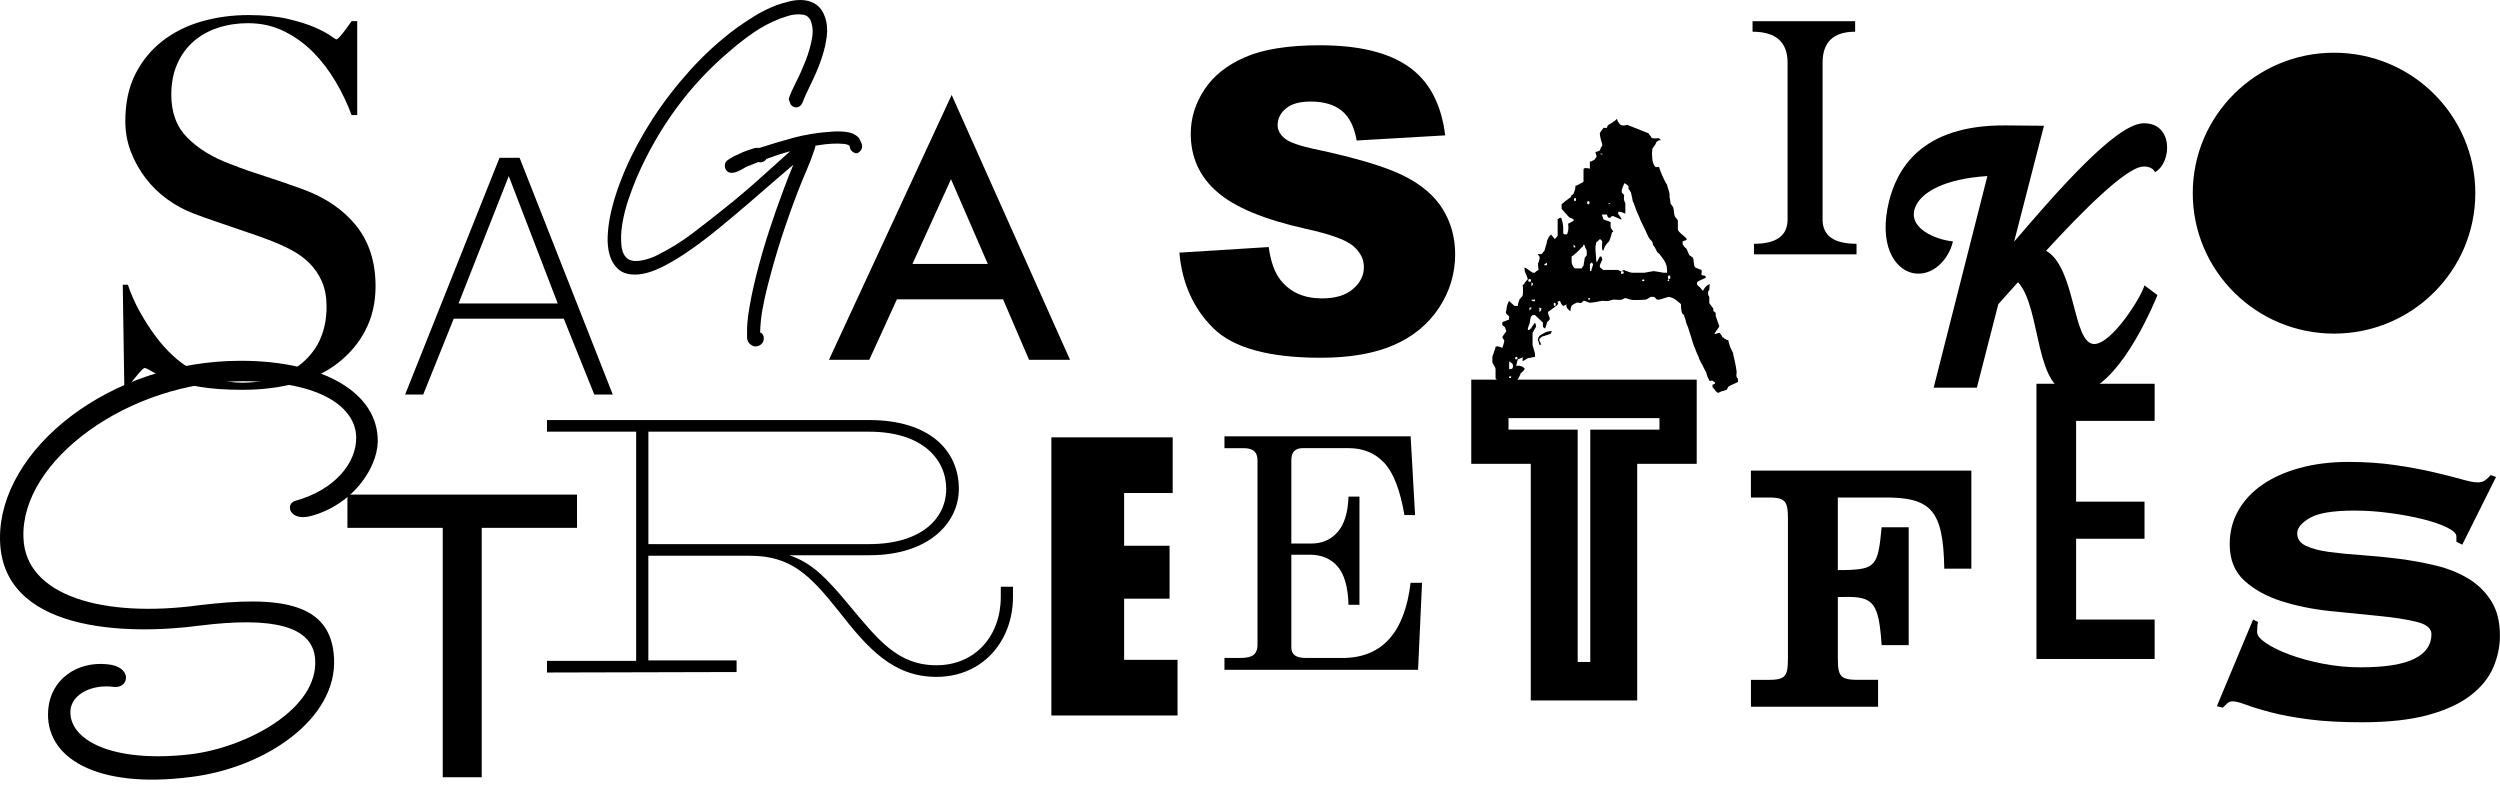
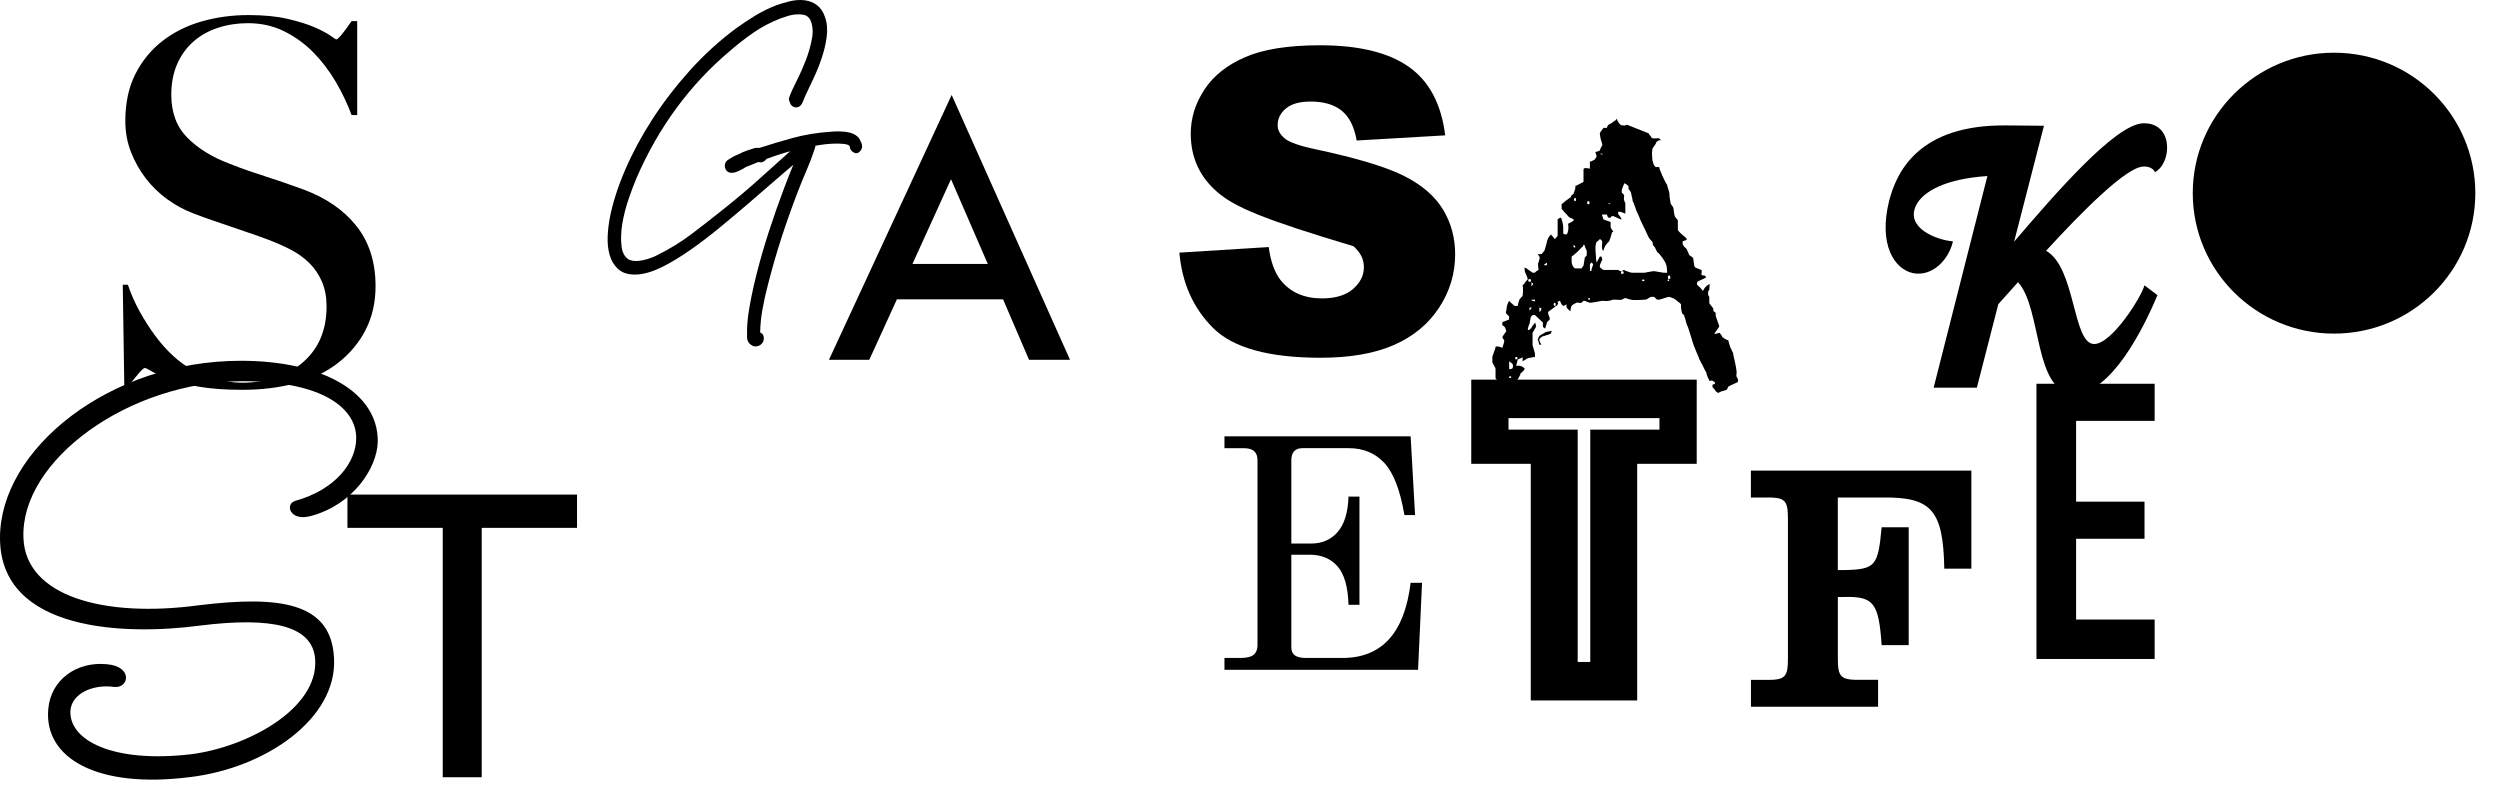
<svg xmlns="http://www.w3.org/2000/svg" width="312" height="98" viewBox="0 0 312 98" fill="none">
  <path d="M45.631 41.17C44.804 42.776 43.654 44.148 42.189 45.291C40.723 46.434 38.97 47.277 36.93 47.823C34.89 48.374 32.658 48.649 30.238 48.649C28.155 48.649 26.37 48.522 24.883 48.268C23.396 48.014 22.162 47.707 21.186 47.351C20.206 46.991 19.476 46.663 18.986 46.37C18.496 46.074 18.187 45.926 18.063 45.926C17.939 45.926 17.659 46.18 17.233 46.688C16.807 47.196 16.424 47.682 16.087 48.144H15.512L15.32 35.533H15.959C16.342 36.673 16.828 37.784 17.424 38.86C18.021 39.936 18.666 40.952 19.369 41.901C20.072 42.85 20.813 43.686 21.601 44.405C22.385 45.125 23.141 45.672 23.865 46.053C24.585 46.434 25.543 46.815 26.732 47.192C27.921 47.573 29.067 47.763 30.174 47.763C33.318 47.763 35.869 46.91 37.824 45.199C39.779 43.488 40.755 41.174 40.755 38.26C40.755 37.078 40.564 36.041 40.18 35.156C39.797 34.267 39.276 33.498 38.619 32.842C37.959 32.186 37.185 31.628 36.291 31.163C35.401 30.697 34.443 30.277 33.424 29.896C32.406 29.515 31.512 29.198 30.749 28.948C29.982 28.694 29.273 28.45 28.613 28.217C27.953 27.985 27.275 27.752 26.572 27.519C25.87 27.286 25.032 26.979 24.053 26.602C22.946 26.178 21.885 25.6 20.866 24.859C19.848 24.122 18.954 23.254 18.191 22.259C17.424 21.268 16.811 20.168 16.342 18.965C15.874 17.762 15.64 16.485 15.64 15.13C15.64 12.848 16.058 10.883 16.896 9.236C17.733 7.588 18.858 6.216 20.274 5.116C21.69 4.019 23.318 3.204 25.167 2.675C27.016 2.145 28.96 1.881 31.001 1.881C32.913 1.881 34.549 2.04 35.908 2.357C37.267 2.675 38.381 3.024 39.254 3.401C40.124 3.782 40.784 4.131 41.231 4.445C41.678 4.763 41.923 4.922 41.965 4.922C42.093 4.922 42.359 4.668 42.764 4.16C43.168 3.652 43.537 3.147 43.878 2.639H44.58V14.361H43.878C43.367 12.968 42.707 11.585 41.901 10.209C41.092 8.837 40.159 7.61 39.098 6.534C38.037 5.458 36.824 4.579 35.465 3.906C34.105 3.232 32.597 2.893 30.94 2.893C29.624 2.893 28.378 3.084 27.211 3.465C26.04 3.846 25.022 4.414 24.152 5.176C23.279 5.938 22.602 6.876 22.112 7.994C21.622 9.112 21.377 10.393 21.377 11.829C21.377 14.069 22.055 15.864 23.411 17.215C24.766 18.566 26.526 19.645 28.687 20.446C29.535 20.785 30.33 21.081 31.072 21.332C31.813 21.582 32.544 21.829 33.265 22.062C33.985 22.295 34.716 22.538 35.458 22.792C36.199 23.046 36.973 23.321 37.778 23.614C40.659 24.669 42.895 26.203 44.485 28.207C46.074 30.214 46.869 32.718 46.869 35.717C46.869 37.745 46.454 39.562 45.627 41.167L45.631 41.17Z" fill="black" />
-   <path d="M50.562 49.234L62.34 19.691H64.845L76.473 49.234H74.166L70.359 39.77H56.627L52.819 49.234H50.562ZM69.607 37.876L63.493 21.981L57.226 37.876H69.607Z" fill="black" />
-   <path d="M218.896 31.741V30.425C221.692 30.425 223.09 29.413 223.09 27.392V7.828C223.09 5.249 221.632 3.958 218.719 3.958V2.643H231.521V3.958C228.814 3.958 227.458 5.249 227.458 7.828V27.392C227.458 29.413 228.871 30.425 231.695 30.425V31.741H218.893H218.896Z" fill="black" />
  <path d="M107.509 17.864C107.392 17.568 107.286 17.36 107.176 17.212C107.165 17.198 107.154 17.187 107.144 17.173C106.785 16.781 106.25 16.541 105.547 16.457C104.933 16.386 104.312 16.379 103.716 16.436C102.006 16.549 100.377 16.817 98.876 17.233C97.428 17.635 96.062 18.044 94.817 18.45H94.359C94.309 18.45 94.26 18.457 94.21 18.471C93.844 18.584 93.5 18.693 93.177 18.806C92.844 18.922 92.514 19.067 92.198 19.236C92.059 19.293 91.918 19.353 91.769 19.42C91.602 19.494 91.428 19.593 91.247 19.709C91.119 19.776 90.977 19.864 90.81 19.984C90.473 20.228 90.37 20.63 90.537 21.067C90.676 21.413 90.995 21.6 91.396 21.568C91.634 21.551 91.871 21.487 92.106 21.378C92.294 21.29 92.482 21.198 92.67 21.096C92.837 21.007 92.961 20.93 93.049 20.859C93.351 20.736 93.649 20.616 93.94 20.503C94.203 20.401 94.444 20.302 94.66 20.21C94.834 20.288 95.037 20.284 95.221 20.189C95.406 20.125 95.547 20.002 95.633 19.843C96.403 19.554 97.191 19.289 97.982 19.053C98.188 18.993 98.397 18.933 98.61 18.877C97.428 19.924 96.264 20.968 95.139 21.991C93.553 23.431 91.879 24.849 90.157 26.207C88.88 27.233 87.567 28.256 86.261 29.241C84.98 30.207 83.565 31.075 82.039 31.833C81.815 31.957 81.542 32.077 81.223 32.19C80.9 32.306 80.559 32.405 80.208 32.479C79.881 32.553 79.555 32.585 79.243 32.571C78.962 32.56 78.7 32.493 78.437 32.37C77.944 32.038 77.66 31.509 77.568 30.75C77.465 29.883 77.497 28.927 77.667 27.911C77.841 26.874 78.107 25.837 78.455 24.824C78.806 23.801 79.136 22.926 79.434 22.228C82.177 15.885 86.112 10.538 91.137 6.322C92.031 5.543 93.003 4.784 94.029 4.075C95.04 3.373 96.176 2.777 97.389 2.304C97.687 2.195 98.014 2.089 98.358 1.983C98.677 1.885 99.004 1.821 99.323 1.8C99.642 1.775 99.948 1.789 100.235 1.835C100.473 1.874 100.675 1.969 100.831 2.107C100.874 2.149 100.92 2.202 100.959 2.251C101.005 2.311 101.051 2.364 101.097 2.414C101.413 3.102 101.495 3.849 101.353 4.696C101.193 5.631 100.93 6.576 100.572 7.5C100.21 8.435 99.813 9.328 99.394 10.146C98.957 11 98.649 11.695 98.475 12.21C98.432 12.337 98.443 12.471 98.503 12.591C98.542 12.668 98.571 12.746 98.588 12.816C98.663 13.116 98.897 13.328 99.241 13.395C99.44 13.43 99.933 13.423 100.21 12.661C100.313 12.379 100.402 12.164 100.483 11.998C100.785 11.342 101.129 10.612 101.516 9.804C101.91 8.982 102.258 8.118 102.552 7.239C102.847 6.361 103.06 5.461 103.173 4.597C103.294 3.684 103.216 2.837 102.946 2.096C102.556 0.904 101.669 0.188 100.37 0.026C99.791 -0.034 99.185 0.011 98.564 0.16C97.982 0.301 97.442 0.459 96.953 0.632C95.991 0.999 95.072 1.447 94.22 1.969C93.383 2.484 92.592 3.01 91.868 3.535C89.81 5.056 87.869 6.823 86.105 8.784C84.345 10.742 82.77 12.792 81.421 14.873C80.076 16.958 78.934 19.078 78.029 21.177C77.121 23.286 76.478 25.283 76.117 27.12C75.975 27.851 75.882 28.627 75.84 29.431C75.797 30.264 75.872 31.043 76.063 31.749C76.266 32.496 76.638 33.117 77.163 33.593C77.72 34.098 78.519 34.32 79.541 34.257C80.46 34.197 81.499 33.883 82.628 33.322C83.724 32.775 84.895 32.073 86.105 31.227C87.312 30.387 88.568 29.431 89.838 28.387C91.109 27.343 92.382 26.27 93.635 25.191C94.891 24.108 96.112 23.053 97.297 22.023C97.882 21.515 98.454 21.029 99.004 20.566C98.628 21.477 98.244 22.447 97.861 23.466C97.198 25.223 96.562 27.036 95.97 28.856C95.377 30.676 94.845 32.521 94.387 34.338C93.93 36.158 93.585 37.862 93.362 39.421C93.333 39.672 93.305 39.957 93.277 40.275C93.248 40.603 93.234 40.927 93.234 41.245V42.088C93.234 42.575 93.5 42.963 93.983 43.181C94.022 43.199 94.064 43.213 94.11 43.22C94.171 43.231 94.231 43.234 94.288 43.234C94.529 43.234 94.76 43.153 94.962 42.994C95.122 42.867 95.377 42.578 95.313 42.049C95.313 42.035 95.31 42.024 95.306 42.014C95.246 41.717 95.061 41.587 94.955 41.538C94.927 41.523 94.898 41.513 94.866 41.502C94.888 40.529 94.983 39.583 95.143 38.684C95.331 37.622 95.565 36.56 95.838 35.53C96.357 33.502 96.928 31.512 97.545 29.618C98.163 27.724 98.833 25.829 99.543 23.988C99.898 23.064 100.27 22.15 100.654 21.272C101.044 20.372 101.395 19.438 101.693 18.524C101.739 18.407 101.761 18.295 101.761 18.185C101.928 18.157 102.116 18.125 102.321 18.094C102.808 18.016 103.311 17.963 103.819 17.935C104.319 17.91 104.795 17.917 105.238 17.953C105.685 17.991 105.891 18.097 106.001 18.192C106.03 18.213 106.04 18.231 106.044 18.273C106.072 18.64 106.289 18.93 106.658 19.085C106.81 19.148 106.984 19.138 107.122 19.049C107.552 18.785 107.697 18.344 107.513 17.868L107.509 17.864Z" fill="black" />
-   <path d="M147.184 31.528L158.336 30.833C158.577 32.636 159.071 34.008 159.812 34.95C161.019 36.477 162.743 37.239 164.986 37.239C166.661 37.239 167.949 36.851 168.854 36.068C169.758 35.289 170.213 34.382 170.213 33.356C170.213 32.329 169.78 31.504 168.918 30.731C168.055 29.959 166.054 29.232 162.914 28.544C157.772 27.394 154.107 25.87 151.917 23.965C149.71 22.061 148.606 19.634 148.606 16.684C148.606 14.748 149.171 12.917 150.303 11.192C151.431 9.467 153.131 8.113 155.402 7.128C157.669 6.144 160.781 5.65 164.73 5.65C169.578 5.65 173.275 6.546 175.819 8.338C178.363 10.13 179.879 12.981 180.361 16.893L169.311 17.535C169.017 15.838 168.403 14.603 167.463 13.831C166.522 13.058 165.224 12.674 163.567 12.674C162.204 12.674 161.178 12.959 160.487 13.534C159.795 14.109 159.45 14.808 159.45 15.63C159.45 16.23 159.734 16.769 160.306 17.249C160.859 17.746 162.168 18.208 164.237 18.639C169.361 19.736 173.03 20.847 175.248 21.969C177.466 23.09 179.077 24.484 180.088 26.149C181.096 27.814 181.603 29.673 181.603 31.733C181.603 34.149 180.929 36.382 179.584 38.421C178.239 40.464 176.359 42.009 173.942 43.063C171.526 44.118 168.481 44.647 164.808 44.647C158.357 44.647 153.89 43.413 151.406 40.943C148.922 38.474 147.517 35.334 147.187 31.528H147.184Z" fill="black" />
+   <path d="M147.184 31.528L158.336 30.833C158.577 32.636 159.071 34.008 159.812 34.95C161.019 36.477 162.743 37.239 164.986 37.239C166.661 37.239 167.949 36.851 168.854 36.068C169.758 35.289 170.213 34.382 170.213 33.356C170.213 32.329 169.78 31.504 168.918 30.731C157.772 27.394 154.107 25.87 151.917 23.965C149.71 22.061 148.606 19.634 148.606 16.684C148.606 14.748 149.171 12.917 150.303 11.192C151.431 9.467 153.131 8.113 155.402 7.128C157.669 6.144 160.781 5.65 164.73 5.65C169.578 5.65 173.275 6.546 175.819 8.338C178.363 10.13 179.879 12.981 180.361 16.893L169.311 17.535C169.017 15.838 168.403 14.603 167.463 13.831C166.522 13.058 165.224 12.674 163.567 12.674C162.204 12.674 161.178 12.959 160.487 13.534C159.795 14.109 159.45 14.808 159.45 15.63C159.45 16.23 159.734 16.769 160.306 17.249C160.859 17.746 162.168 18.208 164.237 18.639C169.361 19.736 173.03 20.847 175.248 21.969C177.466 23.09 179.077 24.484 180.088 26.149C181.096 27.814 181.603 29.673 181.603 31.733C181.603 34.149 180.929 36.382 179.584 38.421C178.239 40.464 176.359 42.009 173.942 43.063C171.526 44.118 168.481 44.647 164.808 44.647C158.357 44.647 153.89 43.413 151.406 40.943C148.922 38.474 147.517 35.334 147.187 31.528H147.184Z" fill="black" />
  <path d="M125.184 37.354H111.934L108.485 44.906H103.453L118.768 11.85L133.54 44.906H128.427L125.18 37.354H125.184ZM123.278 32.941L118.686 22.365L113.875 32.941H123.274H123.278Z" fill="black" />
  <path d="M213.718 48.009C213.75 48.009 213.799 47.992 213.867 47.96C213.934 47.928 213.984 47.91 214.016 47.91V47.713C213.984 47.681 213.934 47.646 213.867 47.614C213.799 47.582 213.75 47.547 213.718 47.515C213.686 47.484 213.611 47.484 213.494 47.515C213.377 47.547 213.32 47.547 213.32 47.515C213.32 47.484 213.303 47.434 213.271 47.367C213.239 47.3 213.203 47.237 213.171 47.17C213.139 47.138 213.09 47.014 213.022 46.799C212.955 46.584 212.923 46.461 212.923 46.429C212.856 46.362 212.749 46.164 212.6 45.836C212.451 45.508 212.345 45.311 212.277 45.244C212.277 45.212 212.235 45.12 212.153 44.972C212.071 44.824 212.029 44.732 212.029 44.7C212.029 44.669 211.997 44.577 211.929 44.429C211.862 44.281 211.798 44.133 211.731 43.984C211.663 43.836 211.607 43.688 211.557 43.54C211.507 43.392 211.465 43.3 211.433 43.268C211.401 43.201 211.351 43.053 211.284 42.824C211.216 42.594 211.142 42.348 211.06 42.083C210.978 41.818 210.893 41.565 210.812 41.318C210.73 41.071 210.67 40.88 210.638 40.75C210.606 40.75 210.556 40.633 210.489 40.404L210.389 40.108C210.389 40.041 210.365 39.935 210.315 39.787C210.265 39.638 210.223 39.533 210.191 39.466V39.317C210.159 39.317 210.116 39.293 210.066 39.243C210.017 39.194 209.974 39.152 209.942 39.12C209.91 39.053 209.875 38.929 209.843 38.749C209.811 38.57 209.793 38.446 209.793 38.379V37.984C209.761 37.917 209.651 37.818 209.47 37.688C209.289 37.557 209.165 37.458 209.098 37.391C209.03 37.324 208.892 37.25 208.676 37.169C208.459 37.088 208.335 37.046 208.303 37.046C208.236 37.046 208.03 37.102 207.682 37.218C207.334 37.335 207.143 37.391 207.111 37.391H206.813C206.781 37.391 206.72 37.342 206.639 37.243C206.557 37.145 206.483 37.077 206.415 37.046H206.018C205.95 37.077 205.844 37.145 205.695 37.243C205.546 37.342 205.439 37.391 205.372 37.391C205.34 37.391 205.205 37.398 204.975 37.416C204.744 37.434 204.577 37.441 204.478 37.441H203.882C203.75 37.441 203.633 37.423 203.534 37.391C203.466 37.391 203.342 37.36 203.161 37.293C202.98 37.226 202.87 37.194 202.838 37.194C202.806 37.194 202.732 37.226 202.615 37.293C202.498 37.36 202.423 37.391 202.391 37.391C202.359 37.423 202.193 37.434 201.895 37.416C201.596 37.398 201.415 37.391 201.348 37.391C201.316 37.391 201.224 37.416 201.075 37.465C200.926 37.515 200.819 37.54 200.752 37.54C200.685 37.571 200.546 37.582 200.33 37.564C200.113 37.547 199.989 37.54 199.957 37.54C199.826 37.571 199.56 37.621 199.162 37.688C198.765 37.755 198.516 37.786 198.417 37.786C198.385 37.786 198.286 37.755 198.119 37.688C197.952 37.621 197.839 37.571 197.771 37.54H197.622L197.473 37.688L197.374 37.786C197.306 37.818 197.193 37.818 197.026 37.786C196.859 37.755 196.76 37.755 196.728 37.786C196.661 37.818 196.554 37.878 196.405 37.959C196.256 38.041 196.164 38.114 196.132 38.182C196.1 38.213 196.065 38.312 196.033 38.478C196.001 38.644 195.983 38.757 195.983 38.824C195.915 38.824 195.901 38.816 195.933 38.799C195.965 38.781 195.951 38.774 195.884 38.774C195.816 38.707 195.742 38.633 195.66 38.552C195.578 38.471 195.536 38.411 195.536 38.379C195.504 38.347 195.486 38.273 195.486 38.157C195.486 38.041 195.504 37.984 195.536 37.984C195.504 37.984 195.429 38.016 195.312 38.083C195.195 38.15 195.121 38.182 195.089 38.182L194.989 38.083L194.89 37.984L194.791 37.786C194.723 37.656 194.691 37.571 194.691 37.54C194.659 37.54 194.635 37.547 194.617 37.564C194.599 37.582 194.574 37.589 194.542 37.589C194.51 37.621 194.461 37.638 194.393 37.638C194.393 37.705 194.411 37.769 194.443 37.836C194.475 37.903 194.461 37.952 194.393 37.984C194.393 38.016 194.375 38.051 194.344 38.083C194.276 38.15 194.226 38.182 194.195 38.182C194.127 38.249 193.971 38.372 193.723 38.552C193.474 38.732 193.3 38.855 193.201 38.922V39.12L193.3 39.416C193.332 39.515 193.368 39.596 193.4 39.663V39.861C193.4 39.892 193.343 39.959 193.226 40.058C193.109 40.157 193.052 40.224 193.052 40.256C193.052 40.323 193.02 40.446 192.953 40.626C192.885 40.806 192.853 40.929 192.853 40.996C192.786 40.996 192.754 40.979 192.754 40.947C192.623 40.88 192.555 40.817 192.555 40.75V40.256L191.562 39.317H191.264L191.164 39.416L191.115 39.466C191.047 39.533 190.997 39.695 190.965 39.959C190.934 40.224 190.898 40.386 190.866 40.453C190.834 40.485 190.792 40.594 190.742 40.774C190.692 40.954 190.667 41.078 190.667 41.145L190.767 41.194C190.799 41.194 190.834 41.176 190.866 41.145C190.898 41.145 190.934 41.12 190.965 41.071C190.997 41.021 191.047 40.979 191.115 40.947C191.115 40.88 191.182 40.767 191.313 40.601C191.445 40.436 191.53 40.323 191.562 40.256C191.594 40.288 191.629 40.372 191.661 40.503C191.693 40.633 191.711 40.718 191.711 40.75C191.679 40.817 191.604 40.947 191.487 41.145C191.37 41.342 191.295 41.473 191.264 41.54V43.021C191.264 43.088 191.313 43.275 191.413 43.589C191.512 43.903 191.562 44.09 191.562 44.157V44.552C191.462 44.552 191.306 44.577 191.09 44.626C190.873 44.676 190.735 44.7 190.667 44.7C190.6 44.732 190.494 44.799 190.344 44.898C190.195 44.997 190.089 45.064 190.022 45.096V44.552L189.922 44.651C189.89 44.683 189.855 44.7 189.823 44.7H189.773L189.574 44.799C189.507 44.831 189.457 44.849 189.425 44.849C189.394 44.947 189.351 45.096 189.301 45.293C189.252 45.491 189.227 45.621 189.227 45.688C189.259 45.656 189.351 45.639 189.5 45.639C189.649 45.639 189.741 45.656 189.773 45.688C189.841 45.688 189.94 45.73 190.071 45.812C190.203 45.893 190.27 45.967 190.27 46.034C190.27 46.101 190.195 46.207 190.046 46.355C189.897 46.503 189.805 46.577 189.773 46.577C189.773 46.644 189.724 46.775 189.624 46.972C189.525 47.17 189.457 47.286 189.425 47.318C189.394 47.385 189.319 47.459 189.202 47.54C189.085 47.621 189.028 47.681 189.028 47.713H188.581C188.549 47.681 188.375 47.646 188.059 47.614C187.744 47.582 187.555 47.547 187.488 47.515C187.456 47.515 187.357 47.523 187.19 47.54C187.023 47.558 186.924 47.547 186.892 47.515C186.892 47.484 186.849 47.434 186.768 47.367C186.686 47.3 186.644 47.237 186.644 47.17V46.034C186.644 45.967 186.587 45.836 186.47 45.639C186.353 45.441 186.278 45.311 186.246 45.244V44.552C186.246 44.485 186.278 44.379 186.345 44.231C186.413 44.083 186.445 43.977 186.445 43.91C186.477 43.879 186.519 43.78 186.569 43.614C186.619 43.448 186.644 43.335 186.644 43.268L186.892 43.219L186.991 43.268H187.091C187.158 43.268 187.233 43.293 187.314 43.342C187.396 43.392 187.456 43.416 187.488 43.416C187.52 43.349 187.57 43.201 187.637 42.972C187.704 42.743 187.736 42.594 187.736 42.528C187.736 42.496 187.694 42.422 187.612 42.305C187.531 42.189 187.488 42.115 187.488 42.083C187.488 42.051 187.563 41.928 187.712 41.713C187.861 41.497 187.953 41.374 187.985 41.342C187.985 41.31 187.96 41.219 187.91 41.071C187.861 40.922 187.804 40.817 187.736 40.75C187.669 40.718 187.619 40.683 187.587 40.651L187.488 40.552V40.256C187.488 40.224 187.52 40.189 187.587 40.157C187.655 40.125 187.704 40.108 187.736 40.108C187.804 40.076 187.91 40.033 188.059 39.984C188.208 39.935 188.301 39.892 188.333 39.861V39.466C188.301 39.434 188.233 39.374 188.134 39.293C188.034 39.212 187.985 39.152 187.985 39.12C187.953 39.088 187.935 39.053 187.935 39.021V38.922L187.985 38.774C187.985 38.707 188.003 38.577 188.034 38.379C188.066 38.182 188.102 38.051 188.134 37.984C188.134 37.952 188.159 37.885 188.208 37.786L188.333 37.54C188.364 37.607 188.474 37.712 188.655 37.861C188.836 38.009 188.961 38.114 189.028 38.182H189.425C189.425 38.083 189.45 37.942 189.5 37.762C189.55 37.582 189.592 37.458 189.624 37.391L189.773 37.194C189.94 37.028 190.022 36.929 190.022 36.898C190.054 36.767 190.071 36.534 190.071 36.206C190.071 35.878 190.054 35.663 190.022 35.564C190.188 35.497 190.27 35.416 190.27 35.317C190.302 35.285 190.337 35.243 190.369 35.194C190.401 35.144 190.451 35.088 190.518 35.021C190.586 34.954 190.635 34.89 190.667 34.823C190.667 34.792 190.643 34.718 190.593 34.601C190.543 34.485 190.518 34.411 190.518 34.379C190.486 34.347 190.437 34.238 190.369 34.058C190.302 33.878 190.27 33.755 190.27 33.688V33.342C190.27 33.373 190.302 33.409 190.369 33.441C190.437 33.472 190.486 33.49 190.518 33.49C190.586 33.557 190.717 33.656 190.916 33.786C191.115 33.917 191.232 34.001 191.264 34.033H191.562C191.594 33.966 191.661 33.903 191.76 33.836C191.86 33.769 191.941 33.719 192.009 33.688C192.009 33.62 191.991 33.465 191.959 33.218C191.927 32.971 191.941 32.816 192.009 32.749C192.009 32.717 192.026 32.657 192.058 32.576C192.09 32.495 192.108 32.435 192.108 32.404C192.108 32.372 192.115 32.329 192.133 32.28C192.151 32.231 192.158 32.188 192.158 32.157L192.108 32.008L192.009 31.86C191.941 31.828 191.909 31.779 191.909 31.712H192.356C192.424 31.68 192.498 31.606 192.58 31.49C192.662 31.373 192.722 31.299 192.754 31.268C192.754 31.236 192.804 31.063 192.903 30.749C193.002 30.435 193.052 30.248 193.052 30.181C193.052 30.114 193.095 29.991 193.176 29.811C193.258 29.631 193.332 29.507 193.4 29.44L193.499 29.342C193.531 29.31 193.549 29.275 193.549 29.243L194.045 29.835L194.393 29.44V27.366L194.691 27.169C194.823 27.169 194.89 27.236 194.89 27.366C194.922 27.433 194.965 27.581 195.014 27.811C195.064 28.04 195.089 28.206 195.089 28.305V29.045C195.089 29.176 195.156 29.243 195.287 29.243H195.536C195.568 29.211 195.603 29.144 195.635 29.045C195.667 28.947 195.685 28.88 195.685 28.848C195.717 28.781 195.735 28.625 195.735 28.379C195.735 28.132 195.717 27.976 195.685 27.909C195.752 27.909 195.834 27.878 195.933 27.811C196.033 27.744 196.1 27.712 196.132 27.712C196.231 27.613 196.313 27.564 196.38 27.564V27.366C196.313 27.334 196.231 27.292 196.132 27.243C196.033 27.193 195.951 27.169 195.884 27.169C195.884 27.137 195.859 27.102 195.809 27.07C195.759 27.038 195.717 27.003 195.685 26.971C195.653 26.904 195.543 26.781 195.362 26.601C195.181 26.421 195.089 26.311 195.089 26.28L194.89 26.082V25.489C194.89 25.458 194.915 25.433 194.965 25.415C195.014 25.398 195.057 25.373 195.089 25.341C195.121 25.274 195.245 25.169 195.461 25.02C195.678 24.872 195.816 24.766 195.884 24.699C195.951 24.699 196.008 24.65 196.057 24.551C196.107 24.452 196.132 24.385 196.132 24.354C196.164 24.354 196.199 24.336 196.231 24.304C196.299 24.237 196.348 24.206 196.38 24.206C196.38 24.139 196.412 24.033 196.48 23.884C196.547 23.736 196.579 23.645 196.579 23.613C196.579 23.546 196.586 23.465 196.604 23.366C196.622 23.267 196.629 23.2 196.629 23.168C196.76 23.168 196.859 23.137 196.927 23.07C197.026 23.003 197.168 22.928 197.349 22.847C197.53 22.766 197.622 22.706 197.622 22.674V21.193C197.622 21.062 197.672 20.995 197.771 20.995C197.839 20.964 197.952 20.964 198.119 20.995C198.286 21.027 198.385 21.045 198.417 21.045V20.156C198.584 20.156 198.715 20.107 198.815 20.008C198.914 20.008 199.006 19.941 199.088 19.81C199.169 19.68 199.23 19.581 199.262 19.514L199.162 19.168C199.13 19.136 199.113 19.069 199.113 18.971C199.145 18.971 199.237 18.946 199.386 18.897C199.535 18.847 199.627 18.805 199.659 18.773C199.659 18.741 199.691 18.65 199.758 18.502C199.826 18.353 199.89 18.247 199.957 18.18V17.983C199.957 17.951 199.932 17.866 199.883 17.736C199.833 17.605 199.79 17.464 199.758 17.316C199.726 17.168 199.702 17.027 199.684 16.896C199.666 16.766 199.659 16.681 199.659 16.649C199.659 16.582 199.726 16.47 199.858 16.304C199.989 16.138 200.074 16.025 200.106 15.958H200.553C200.553 15.891 200.571 15.828 200.603 15.761C200.635 15.694 200.685 15.63 200.752 15.563C200.819 15.531 200.926 15.471 201.075 15.39C201.224 15.309 201.316 15.235 201.348 15.168C201.415 15.168 201.49 15.126 201.572 15.044C201.653 14.963 201.728 14.889 201.795 14.822C201.795 14.921 201.852 15.062 201.969 15.242C202.086 15.422 202.175 15.531 202.242 15.563C202.31 15.63 202.441 15.662 202.64 15.662C202.838 15.662 202.97 15.63 203.037 15.563L205.769 16.649C205.769 16.716 205.812 16.791 205.894 16.872C205.975 16.953 206.036 17.027 206.067 17.094C206.067 17.126 206.085 17.161 206.117 17.193C206.149 17.224 206.185 17.242 206.216 17.242C206.284 17.274 206.433 17.285 206.664 17.267C206.894 17.249 207.029 17.242 207.061 17.242C207.061 17.274 207.079 17.309 207.111 17.341C207.178 17.408 207.228 17.44 207.26 17.44C207.292 17.44 207.309 17.457 207.309 17.489C207.242 17.489 207.16 17.496 207.061 17.514C206.962 17.531 206.894 17.57 206.862 17.637C206.795 17.637 206.738 17.687 206.688 17.785C206.639 17.884 206.614 17.951 206.614 17.983C206.582 18.05 206.507 18.156 206.39 18.304C206.273 18.452 206.216 18.544 206.216 18.576C206.216 18.607 206.209 18.699 206.192 18.847C206.174 18.995 206.167 19.101 206.167 19.168C206.167 19.267 206.174 19.408 206.192 19.588C206.209 19.768 206.216 19.877 206.216 19.909C206.216 19.976 206.241 20.089 206.291 20.255C206.341 20.421 206.383 20.533 206.415 20.6C206.447 20.632 206.483 20.674 206.515 20.724C206.546 20.773 206.582 20.816 206.614 20.847H207.061C207.061 20.914 207.111 21.07 207.21 21.316C207.309 21.563 207.391 21.768 207.458 21.934C207.49 21.965 207.526 22.032 207.558 22.131C207.59 22.23 207.625 22.297 207.657 22.329C207.657 22.361 207.7 22.452 207.781 22.601C207.863 22.749 207.923 22.854 207.955 22.922L208.055 23.07C208.055 23.137 208.097 23.292 208.179 23.539C208.26 23.786 208.321 23.99 208.353 24.156V24.502C208.353 24.569 208.377 24.724 208.427 24.971C208.477 25.218 208.502 25.373 208.502 25.44L208.551 25.489C208.583 25.521 208.601 25.546 208.601 25.564C208.601 25.581 208.619 25.606 208.651 25.638C208.683 25.705 208.732 25.768 208.8 25.835C208.832 25.902 208.867 26.082 208.899 26.378C208.931 26.675 208.966 26.855 208.998 26.922C208.998 26.989 209.066 27.095 209.197 27.243C209.328 27.391 209.396 27.483 209.396 27.514V28.65C209.396 28.682 209.428 28.749 209.495 28.848C209.563 28.947 209.612 28.996 209.644 28.996C209.676 29.063 209.818 29.193 210.066 29.391C210.315 29.588 210.457 29.719 210.489 29.786V29.934C210.457 29.966 210.372 30.001 210.24 30.033C210.109 30.065 210.024 30.1 209.992 30.132V30.477C210.024 30.509 210.066 30.576 210.116 30.675C210.166 30.774 210.223 30.841 210.29 30.872L210.389 30.971L210.489 31.07C210.521 31.137 210.581 31.268 210.663 31.465C210.744 31.663 210.805 31.793 210.836 31.86C210.868 31.86 210.904 31.878 210.936 31.91C211.003 31.977 211.053 32.008 211.085 32.008C211.152 32.075 211.216 32.125 211.284 32.157C211.316 32.224 211.351 32.421 211.383 32.749C211.415 33.077 211.465 33.275 211.532 33.342C211.532 33.373 211.649 33.434 211.88 33.515C212.11 33.596 212.259 33.656 212.327 33.688C212.359 33.719 212.377 33.804 212.377 33.934C212.377 34.001 212.359 34.083 212.327 34.181C212.327 34.312 212.408 34.379 212.575 34.379H212.724C212.756 34.411 212.799 34.453 212.848 34.502C212.898 34.552 212.923 34.594 212.923 34.626C212.692 34.756 212.508 34.848 212.377 34.897C212.245 34.947 212.061 35.038 211.83 35.169C211.83 35.201 211.823 35.236 211.805 35.268C211.787 35.3 211.78 35.335 211.78 35.367V35.465C211.78 35.497 211.798 35.532 211.83 35.564L212.029 35.762C212.096 35.793 212.178 35.878 212.277 36.009C212.376 36.139 212.458 36.238 212.526 36.305C212.557 36.238 212.618 36.139 212.699 36.009C212.781 35.878 212.856 35.793 212.923 35.762C212.923 35.73 212.955 35.688 213.022 35.638C213.09 35.589 213.139 35.564 213.171 35.564C213.239 35.497 213.303 35.465 213.37 35.465C213.37 35.532 213.363 35.645 213.345 35.811C213.327 35.977 213.32 36.09 213.32 36.157C213.288 36.188 213.253 36.238 213.221 36.305C213.189 36.337 213.171 36.386 213.171 36.453V36.7C213.171 36.767 213.189 36.831 213.221 36.898C213.253 36.965 213.288 37.014 213.32 37.046V37.786C213.32 37.853 213.42 38.002 213.618 38.231C213.817 38.46 213.885 38.644 213.817 38.774C213.785 38.774 213.824 38.816 213.941 38.898C214.058 38.979 214.115 39.039 214.115 39.071V39.416C214.147 39.483 214.215 39.67 214.314 39.984C214.413 40.298 214.495 40.534 214.562 40.7C214.562 40.767 214.463 40.929 214.264 41.194C214.066 41.459 213.966 41.621 213.966 41.688C214.034 41.688 214.14 41.663 214.289 41.614C214.438 41.565 214.545 41.54 214.612 41.54C214.644 41.572 214.694 41.639 214.761 41.737C214.828 41.836 214.878 41.903 214.91 41.935C214.91 42.065 214.977 42.132 215.109 42.132C215.109 42.199 215.158 42.249 215.258 42.281L215.457 42.379C215.457 42.411 215.474 42.429 215.506 42.429H215.606C215.637 42.461 215.673 42.478 215.705 42.478C215.705 42.545 215.747 42.718 215.829 42.997C215.911 43.275 215.985 43.466 216.053 43.565C216.085 43.663 216.134 43.769 216.202 43.886C216.269 44.002 216.301 44.076 216.301 44.108C216.301 44.207 216.326 44.355 216.376 44.552C216.425 44.75 216.475 44.965 216.525 45.194C216.574 45.424 216.617 45.632 216.649 45.812C216.681 45.992 216.698 46.115 216.698 46.182C216.73 46.249 216.741 46.38 216.723 46.577C216.706 46.775 216.698 46.891 216.698 46.923C216.698 46.955 216.723 47.022 216.773 47.12C216.823 47.219 216.865 47.269 216.897 47.269V47.664C216.865 47.695 216.656 47.794 216.276 47.96C215.897 48.122 215.687 48.239 215.655 48.306C215.655 48.337 215.63 48.404 215.581 48.503C215.531 48.602 215.488 48.651 215.457 48.651C215.389 48.683 215.276 48.725 215.109 48.775C214.942 48.824 214.843 48.849 214.811 48.849L214.612 48.948C214.445 49.046 214.364 49.064 214.364 48.997C214.296 48.965 214.247 48.93 214.215 48.898C214.147 48.867 214.083 48.782 214.016 48.651C213.984 48.62 213.934 48.56 213.867 48.478C213.799 48.397 213.75 48.337 213.718 48.306V48.009ZM188.343 46.083L188.592 46.034C188.723 46.034 188.79 45.967 188.79 45.836L188.84 45.688C188.84 45.656 188.833 45.632 188.815 45.614C188.797 45.596 188.79 45.572 188.79 45.54V45.491C188.79 45.424 188.723 45.349 188.592 45.268C188.46 45.187 188.375 45.127 188.343 45.096V46.083ZM188.343 47.17H188.592V46.972H188.343V47.17ZM189.237 44.552C189.138 44.552 189.088 44.602 189.088 44.7C189.088 44.799 189.138 44.849 189.237 44.849C189.337 44.849 189.386 44.799 189.386 44.7C189.386 44.602 189.337 44.552 189.237 44.552ZM190.877 34.827C190.777 34.827 190.728 34.883 190.728 35C190.728 35.116 190.777 35.173 190.877 35.173C191.008 35.173 191.075 35.116 191.075 35C191.075 34.883 191.008 34.827 190.877 34.827ZM190.877 38.774C190.909 38.742 190.944 38.7 190.976 38.651C191.008 38.601 191.058 38.545 191.125 38.478V38.379H190.877V38.774ZM191.125 35.765C191.125 35.733 191.143 35.698 191.175 35.666L191.274 35.568L191.324 35.469L191.274 35.321C191.242 35.321 191.207 35.303 191.175 35.271C191.143 35.24 191.125 35.204 191.125 35.173V35.765ZM191.125 37.395C191.125 37.494 191.175 37.543 191.274 37.543C191.306 37.575 191.374 37.593 191.473 37.593H191.572V37.395H191.125ZM191.916 42.379C191.916 42.348 191.934 42.298 191.966 42.231C191.998 42.164 192.016 42.115 192.016 42.083L192.065 42.034C192.065 42.002 192.073 41.984 192.09 41.984C192.108 41.984 192.115 41.967 192.115 41.935C192.183 41.868 192.289 41.794 192.438 41.713C192.587 41.632 192.694 41.572 192.761 41.54C192.761 41.508 192.853 41.466 193.034 41.416C193.215 41.367 193.339 41.342 193.407 41.342C193.439 41.342 193.481 41.335 193.531 41.318C193.581 41.3 193.623 41.293 193.655 41.293C193.655 41.392 193.623 41.473 193.556 41.54C193.556 41.639 193.506 41.688 193.407 41.688C193.375 41.72 193.258 41.762 193.059 41.811C192.86 41.861 192.761 41.903 192.761 41.935C192.594 41.935 192.463 41.984 192.364 42.083C192.332 42.115 192.289 42.15 192.239 42.182C192.19 42.214 192.147 42.249 192.115 42.281V42.528C192.147 42.559 192.19 42.644 192.239 42.774C192.289 42.905 192.332 42.99 192.364 43.021H192.115C192.115 42.99 192.097 42.93 192.065 42.849C192.034 42.767 192.016 42.693 192.016 42.626C191.984 42.594 191.966 42.559 191.966 42.528C191.934 42.496 191.916 42.446 191.916 42.379ZM192.115 38.922C192.282 38.855 192.364 38.707 192.364 38.478C192.332 38.478 192.296 38.46 192.264 38.428C192.232 38.428 192.207 38.421 192.19 38.404C192.172 38.386 192.147 38.379 192.115 38.379V38.922ZM193.059 32.753C193.059 32.784 193.009 32.827 192.91 32.876C192.811 32.925 192.761 32.968 192.761 33C192.729 33 192.711 33.017 192.711 33.049C192.711 33.081 192.694 33.098 192.662 33.098H193.059V32.753ZM194.053 37.79C193.953 37.79 193.904 37.857 193.904 37.987C193.904 38.118 193.953 38.185 194.053 38.185C194.12 38.185 194.152 38.118 194.152 37.987C194.152 37.857 194.12 37.79 194.053 37.79ZM196.139 32.753C196.139 32.784 196.164 32.876 196.214 33.024C196.263 33.172 196.32 33.278 196.387 33.345L196.487 33.444C196.519 33.476 196.554 33.493 196.586 33.493H197.381C197.413 33.462 197.448 33.412 197.48 33.345C197.512 33.278 197.548 33.239 197.58 33.222C197.612 33.204 197.629 33.165 197.629 33.098C197.629 33.067 197.654 32.919 197.704 32.654C197.754 32.389 197.778 32.227 197.778 32.16L198.027 31.864V31.271C197.995 31.239 197.952 31.155 197.903 31.024C197.853 30.894 197.81 30.795 197.778 30.728C197.778 30.597 197.729 30.53 197.629 30.53C197.629 30.562 197.605 30.629 197.555 30.728C197.505 30.827 197.448 30.876 197.381 30.876C197.314 30.975 197.125 31.172 196.81 31.469C196.494 31.765 196.27 31.945 196.139 32.012V32.753ZM196.387 30.876H196.636C196.604 30.876 196.586 30.858 196.586 30.827V30.728L196.487 30.629L196.387 30.53V30.876ZM196.586 24.706C196.487 24.706 196.437 24.773 196.437 24.904C196.437 25.035 196.487 25.102 196.586 25.102C196.654 25.102 196.685 25.035 196.685 24.904C196.685 24.773 196.654 24.706 196.586 24.706ZM198.225 25.102C198.126 25.102 198.076 25.169 198.076 25.299C198.076 25.43 198.126 25.497 198.225 25.497C198.325 25.497 198.375 25.43 198.375 25.299C198.375 25.169 198.325 25.102 198.225 25.102ZM198.225 37.395H198.424V37.197H198.225V37.395ZM198.524 32.852C198.456 32.919 198.424 32.968 198.424 33V33.839C198.555 33.839 198.623 33.79 198.623 33.691C198.623 33.624 198.655 33.501 198.722 33.321C198.79 33.141 198.822 33.031 198.822 33C198.822 32.968 198.79 32.919 198.722 32.852L198.623 32.753L198.524 32.852ZM202.693 33.691C202.725 33.723 202.775 33.758 202.842 33.79C202.909 33.822 202.973 33.839 203.041 33.839C203.073 33.871 203.133 33.896 203.215 33.913C203.296 33.931 203.371 33.956 203.438 33.987C203.537 34.019 203.637 34.037 203.736 34.037H205.226C205.258 34.037 205.443 34.005 205.773 33.938C206.103 33.871 206.319 33.839 206.419 33.839C206.486 33.839 206.692 33.871 207.04 33.938C207.387 34.005 207.579 34.037 207.611 34.037H208.058C208.058 33.97 208.051 33.797 208.033 33.518C208.016 33.239 207.976 33.067 207.909 33C207.909 32.901 207.817 32.71 207.636 32.432C207.455 32.153 207.313 31.962 207.214 31.864C207.214 31.832 207.164 31.765 207.065 31.666C206.965 31.567 206.884 31.5 206.816 31.469C206.784 31.402 206.724 31.278 206.642 31.098C206.561 30.918 206.486 30.795 206.419 30.728C206.351 30.696 206.302 30.604 206.27 30.456C206.238 30.308 206.22 30.216 206.22 30.185C206.188 30.153 206.103 30.061 205.972 29.913C205.84 29.765 205.773 29.673 205.773 29.641C205.741 29.61 205.681 29.493 205.599 29.296C205.517 29.098 205.418 28.883 205.301 28.654C205.184 28.424 205.07 28.184 204.953 27.938C204.836 27.691 204.747 27.5 204.68 27.37C204.68 27.303 204.588 27.08 204.407 26.703C204.226 26.326 204.116 26.054 204.084 25.888C204.052 25.821 204.016 25.74 203.985 25.641L203.885 25.345L203.786 25.147C203.754 25.08 203.736 25.017 203.736 24.95C203.736 24.883 203.704 24.721 203.637 24.456C203.569 24.191 203.537 24.043 203.537 24.012C203.505 23.98 203.456 23.895 203.388 23.765C203.356 23.698 203.307 23.648 203.239 23.616V23.271C203.207 23.204 203.147 23.14 203.066 23.073C202.984 23.006 202.909 22.957 202.842 22.925L202.743 22.876C202.711 22.876 202.693 22.893 202.693 22.925C202.661 22.992 202.601 23.13 202.519 23.345C202.437 23.56 202.395 23.698 202.395 23.765V24.012C202.395 24.043 202.445 24.103 202.544 24.184C202.643 24.265 202.693 24.325 202.693 24.357C202.693 24.424 202.686 24.53 202.668 24.678C202.65 24.826 202.661 24.918 202.693 24.95C202.693 25.017 202.711 25.08 202.743 25.147L202.842 25.345V26.678C202.81 26.646 202.718 26.604 202.569 26.555C202.42 26.505 202.313 26.463 202.246 26.431H201.948V26.629C201.948 26.696 201.966 26.745 201.997 26.777C202.065 26.844 202.139 26.943 202.221 27.073C202.303 27.204 202.363 27.303 202.395 27.37H202.246C202.178 27.338 202.029 27.271 201.799 27.172C201.568 27.073 201.419 27.006 201.352 26.975H201.153L201.054 27.073C201.022 27.105 201.004 27.14 201.004 27.172H200.755C200.688 27.14 200.638 27.073 200.606 26.975C200.575 26.876 200.557 26.809 200.557 26.777H199.911L200.11 27.37C200.142 27.401 200.291 27.461 200.557 27.543C200.823 27.624 200.972 27.684 201.004 27.715V28.308C201.004 28.375 201.046 28.474 201.128 28.604C201.21 28.735 201.284 28.82 201.352 28.851L201.252 28.95L201.153 29.049C201.153 29.116 201.103 29.303 201.004 29.617C200.905 29.931 200.823 30.118 200.755 30.185L200.656 30.283L200.557 30.382C200.525 30.449 200.489 30.499 200.457 30.53C200.425 30.597 200.39 30.636 200.358 30.654C200.326 30.672 200.308 30.696 200.308 30.728C200.276 30.795 200.234 30.894 200.184 31.024C200.135 31.155 200.11 31.239 200.11 31.271C200.01 31.271 199.961 31.204 199.961 31.074C199.929 31.007 199.918 30.858 199.936 30.629C199.954 30.4 199.961 30.252 199.961 30.185C199.961 30.118 199.918 30.044 199.836 29.962C199.755 29.881 199.695 29.839 199.663 29.839L199.489 30.012C199.407 30.093 199.333 30.153 199.265 30.185C199.233 30.216 199.208 30.276 199.191 30.358C199.173 30.439 199.166 30.499 199.166 30.53C199.134 30.597 199.116 30.678 199.116 30.777V31.222C199.116 31.289 199.123 31.402 199.141 31.567C199.159 31.733 199.166 31.832 199.166 31.864C199.166 31.931 199.173 32.079 199.191 32.308C199.208 32.538 199.233 32.686 199.265 32.753L199.663 32.012H199.861C199.861 32.044 199.879 32.104 199.911 32.185C199.943 32.266 199.961 32.34 199.961 32.407C199.929 32.474 199.868 32.597 199.787 32.777C199.705 32.957 199.663 33.067 199.663 33.098V33.345C199.762 33.444 199.844 33.511 199.911 33.543C199.978 33.61 200.042 33.659 200.11 33.691H201.997C201.997 33.723 202.029 33.758 202.097 33.79C202.164 33.822 202.214 33.839 202.246 33.839C202.313 33.839 202.377 33.822 202.445 33.79C202.576 33.723 202.661 33.691 202.693 33.691ZM199.964 19.323V19.175H199.666L199.964 19.323ZM200.759 25.497L201.007 25.348H200.759V25.497ZM202.395 33.839C202.327 33.839 202.295 33.896 202.295 34.012C202.295 34.128 202.327 34.185 202.395 34.185C202.562 34.185 202.643 34.128 202.643 34.012C202.643 33.896 202.562 33.839 202.395 33.839ZM205.226 35.024C205.226 34.926 205.177 34.876 205.077 34.876C204.978 34.876 204.928 34.926 204.928 35.024C205.028 35.123 205.127 35.123 205.226 35.024ZM208.306 35.024C208.338 34.926 208.314 34.876 208.232 34.876C208.15 34.876 208.108 34.926 208.108 35.024C208.175 35.091 208.239 35.091 208.306 35.024ZM208.306 34.382C208.207 34.382 208.157 34.456 208.157 34.605C208.157 34.753 208.207 34.827 208.306 34.827C208.406 34.827 208.456 34.753 208.456 34.605C208.456 34.456 208.406 34.382 208.306 34.382Z" fill="black" />
  <path d="M255.087 15.691L251.361 30.16C256.403 24.277 263.944 15.518 267.45 15.387C271.264 15.257 271.087 20.312 268.94 21.49C268.809 21.098 268.195 20.707 267.407 20.791C265.26 20.964 259.867 26.368 255.35 31.296C259.075 33.388 258.639 42.934 261.357 42.934C263.55 42.934 267.233 37.092 267.627 35.611L269.249 36.831C267.496 41.057 263.419 49.121 258.901 49.121C253.77 49.121 254.867 38.486 251.844 35.219L249.388 37.963L246.713 48.38H241.319L248.026 21.97C242.721 22.319 239.96 23.931 239.126 25.631C237.767 28.422 241.624 29.945 243.729 30.122C243.203 32.432 241.142 34.566 238.732 34.087C236.366 33.565 234.435 30.471 235.752 25.109C236.717 21.317 239.566 15.564 250.307 15.652L255.087 15.694V15.691Z" fill="black" />
-   <path d="M131.214 54.582H146.352V61.528H140.291V68.11H145.962V74.714H140.291V82.347H146.955V89.293H131.211V54.582H131.214Z" fill="black" />
  <path d="M152.816 54.451H176.047L176.601 64.282H175.274C174.745 61.182 173.911 59.016 172.769 57.781C171.626 56.547 170.139 55.929 168.305 55.929H162.564C162.102 55.929 161.751 56.053 161.513 56.303C161.275 56.554 161.158 56.934 161.158 57.446V67.831H163.667C165.012 67.831 166.101 67.351 166.939 66.392C167.776 65.432 168.227 63.961 168.294 61.979H169.66V75.475H168.294C168.227 73.242 167.769 71.644 166.921 70.678C166.069 69.711 164.916 69.228 163.451 69.228H161.158V80.812C161.158 81.232 161.3 81.553 161.584 81.779C161.868 82.001 162.34 82.114 163 82.114H167.531C172.453 82.114 175.292 78.989 176.044 72.734H177.47L176.974 83.592H152.812V82.114H154.814C155.594 82.114 156.141 81.98 156.46 81.712C156.776 81.444 156.936 81.052 156.936 80.541V57.45C156.936 56.938 156.797 56.557 156.521 56.307C156.244 56.056 155.807 55.933 155.211 55.933H152.812V54.455L152.816 54.451Z" fill="black" />
  <path d="M191.04 57.884H183.613V47.379H211.749V57.884H204.322V87.416H191.04V57.884ZM198.467 82.612V53.619H207.1V52.18H188.262V53.619H196.895V82.612H198.463H198.467Z" fill="black" />
-   <path d="M281.809 77.626C281.728 77.87 281.689 78.293 281.689 78.903C281.689 79.309 282.065 79.764 282.821 80.272C283.573 80.78 284.552 81.256 285.755 81.701C286.954 82.145 288.331 82.519 289.878 82.826C291.425 83.129 292.994 83.281 294.583 83.281C297.639 83.281 299.878 82.928 301.304 82.219C302.731 81.51 303.444 80.487 303.444 79.15C303.444 78.42 302.823 77.905 301.581 77.602C300.339 77.298 298.778 77.055 296.904 76.871C295.031 76.688 293.012 76.487 290.854 76.265C288.693 76.043 286.678 75.637 284.804 75.048C282.931 74.462 281.373 73.612 280.131 72.497C278.889 71.383 278.268 69.855 278.268 67.912C278.268 66.374 278.623 64.977 279.336 63.721C280.049 62.465 281.046 61.393 282.331 60.5C283.615 59.608 285.173 58.909 287.004 58.405C288.839 57.897 290.875 57.647 293.114 57.647C295.194 57.647 297.128 57.781 298.92 58.042C300.712 58.306 302.301 58.599 303.685 58.923C305.069 59.248 306.229 59.541 307.17 59.805C308.106 60.07 308.777 60.2 309.185 60.2C309.593 60.2 309.92 60.109 310.164 59.925C310.409 59.742 310.633 59.53 310.835 59.287L311.506 59.53L307.29 67.975L306.556 67.608V66.942C306.556 66.575 306.158 66.204 305.364 65.816C304.569 65.432 303.561 65.086 302.337 64.783C301.113 64.479 299.75 64.225 298.242 64.024C296.734 63.823 295.268 63.721 293.842 63.721C291.195 63.721 289.339 64.024 288.282 64.631C287.221 65.238 286.692 65.887 286.692 66.575C286.692 67.263 287.057 67.781 287.792 68.123C288.526 68.469 289.481 68.723 290.662 68.882C291.844 69.044 293.189 69.174 294.697 69.277C296.205 69.379 297.752 69.531 299.342 69.732C300.932 69.936 302.479 70.219 303.987 70.582C305.495 70.945 306.84 71.485 308.021 72.191C309.203 72.9 310.161 73.831 310.892 74.984C311.626 76.138 311.992 77.588 311.992 79.327C311.992 80.664 311.719 81.979 311.169 83.274C310.619 84.572 309.682 85.733 308.358 86.766C307.035 87.8 305.261 88.618 303.043 89.228C300.822 89.835 298.061 90.139 294.761 90.139C292.195 90.139 289.985 90.019 288.129 89.775C286.273 89.532 284.698 89.239 283.392 88.893C282.086 88.551 281.061 88.234 280.305 87.951C279.549 87.669 278.992 87.525 278.623 87.525C278.378 87.525 278.165 87.606 277.981 87.768C277.796 87.93 277.604 88.114 277.399 88.315L276.664 88.131L281.185 77.32L281.795 77.623L281.809 77.626Z" fill="black" />
  <path d="M218.512 84.848H220.247C222.827 84.891 223.135 84.538 223.135 82.107V64.83C223.135 62.399 222.823 62.046 220.247 62.089H218.512V58.73H246.026V70.971H242.648C242.513 63.637 241.048 62.001 234.87 62.089H229.359V71.147H230.115C234.071 71.059 234.38 70.661 234.827 65.8H238.205V80.513H234.827C234.472 75.253 233.848 74.414 230.161 74.502H229.363V82.1C229.363 84.531 229.675 84.884 232.297 84.841H234.387V88.199H218.519V84.841L218.512 84.848Z" fill="black" />
  <path d="M254.148 82.233V47.893H268.899V52.524H259.098V62.606H267.636V67.237H259.098V77.319H268.899V82.24H254.148V82.233Z" fill="black" />
-   <path d="M126.42 73.224V74.494C126.42 79.997 122.648 84.473 116.868 84.473C111.453 84.473 108.291 80.907 104.7 76.31C101.049 71.714 98.679 69.358 93.569 69.358H80.915V82.42H91.926V83.87L68.262 83.93V82.476H79.393V53.872H68.262V52.422H108.472C116.016 52.422 119.664 56.232 119.664 61.008C119.664 65.181 116.013 69.294 108.472 69.294H98.498C101.233 70.201 103.061 72.014 105.917 75.464C109.569 79.817 111.999 83.023 116.868 83.023C121.736 83.023 124.898 79.333 124.898 74.497V73.227H126.42V73.224ZM108.476 67.904C114.983 67.904 118.088 64.698 118.088 61.011C118.088 57.325 115.108 53.875 108.476 53.875H80.919V67.904H108.476Z" fill="black" />
  <path d="M23.775 96.972C12.132 98.482 5.454 94.612 6.026 88.47C6.352 84.788 9.609 82.519 13.353 82.897C16.61 83.179 16.121 85.92 14.247 85.73C11.561 85.352 8.953 86.58 8.793 88.657C8.548 92.34 14.006 95.268 23.775 94.136C30.776 93.285 39.813 88.467 39.327 82.234C39.001 78.078 33.955 76.946 24.914 78.078C15.635 79.309 0.082 78.837 0 67.221C-0.081 56.074 13.679 45.025 30.045 45.025C40.303 45.025 47.226 48.994 47.144 55.132C47.063 58.437 44.05 62.97 38.838 64.388C36.151 65.143 35.498 62.878 36.882 62.497C41.932 61.079 44.455 57.679 44.455 54.659C44.455 50.976 40.303 47.576 30.286 47.576C16.036 47.576 2.52 57.495 2.928 67.129C3.173 74.403 12.941 77.14 24.832 75.535C34.927 74.307 41.361 75.157 41.687 82.146C42.095 89.701 33.139 95.843 23.775 96.975V96.972Z" fill="black" />
  <path d="M72.013 61.725V65.876H60.118V97H55.254V65.876H43.359V61.725H72.013Z" fill="black" />
  <path d="M291.288 41.635C301.026 41.635 308.92 33.787 308.92 24.106C308.92 14.426 301.026 6.578 291.288 6.578C281.55 6.578 273.656 14.426 273.656 24.106C273.656 33.787 281.55 41.635 291.288 41.635Z" fill="black" />
</svg>